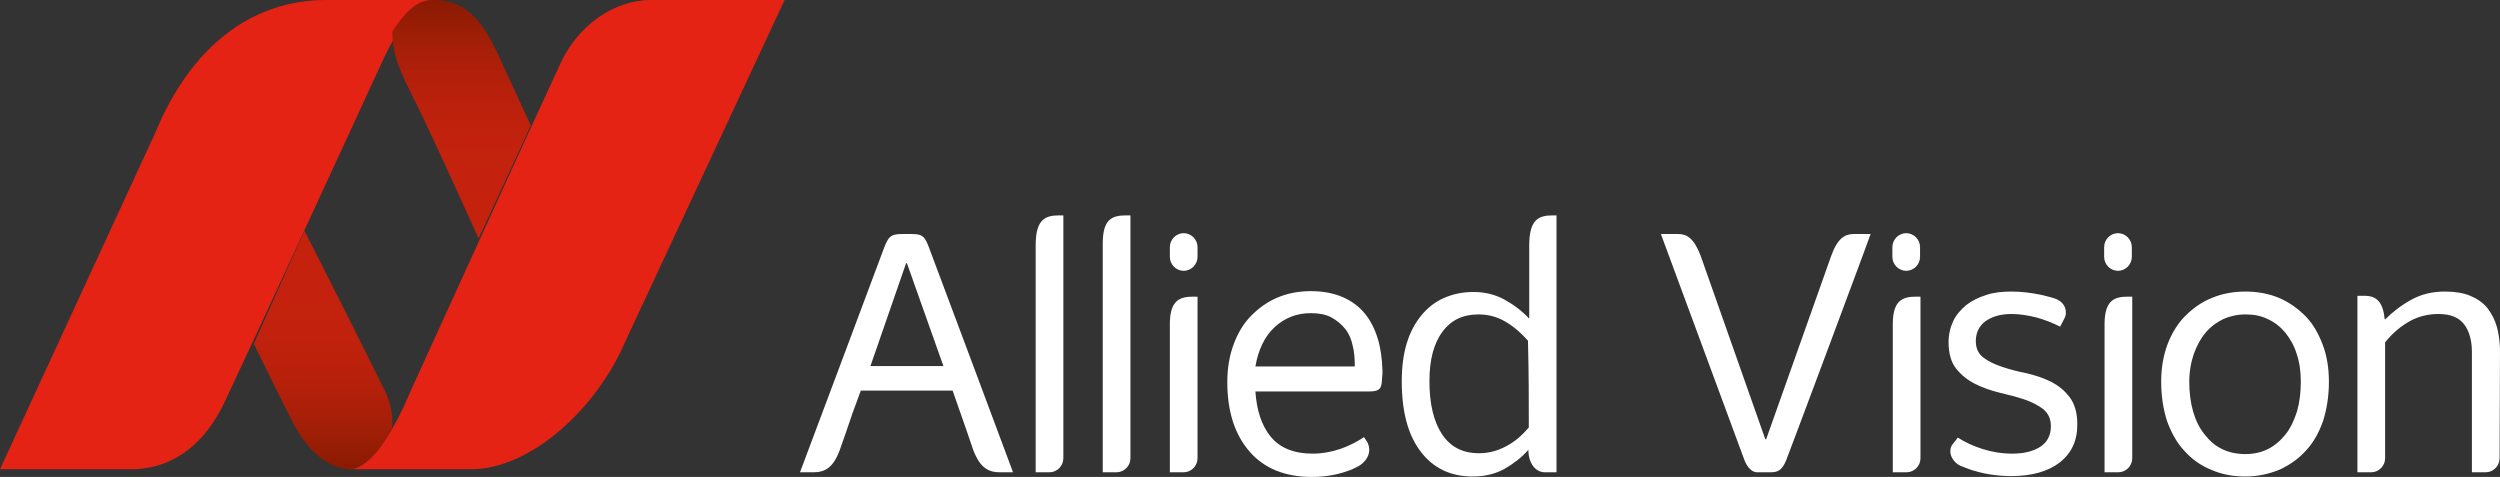
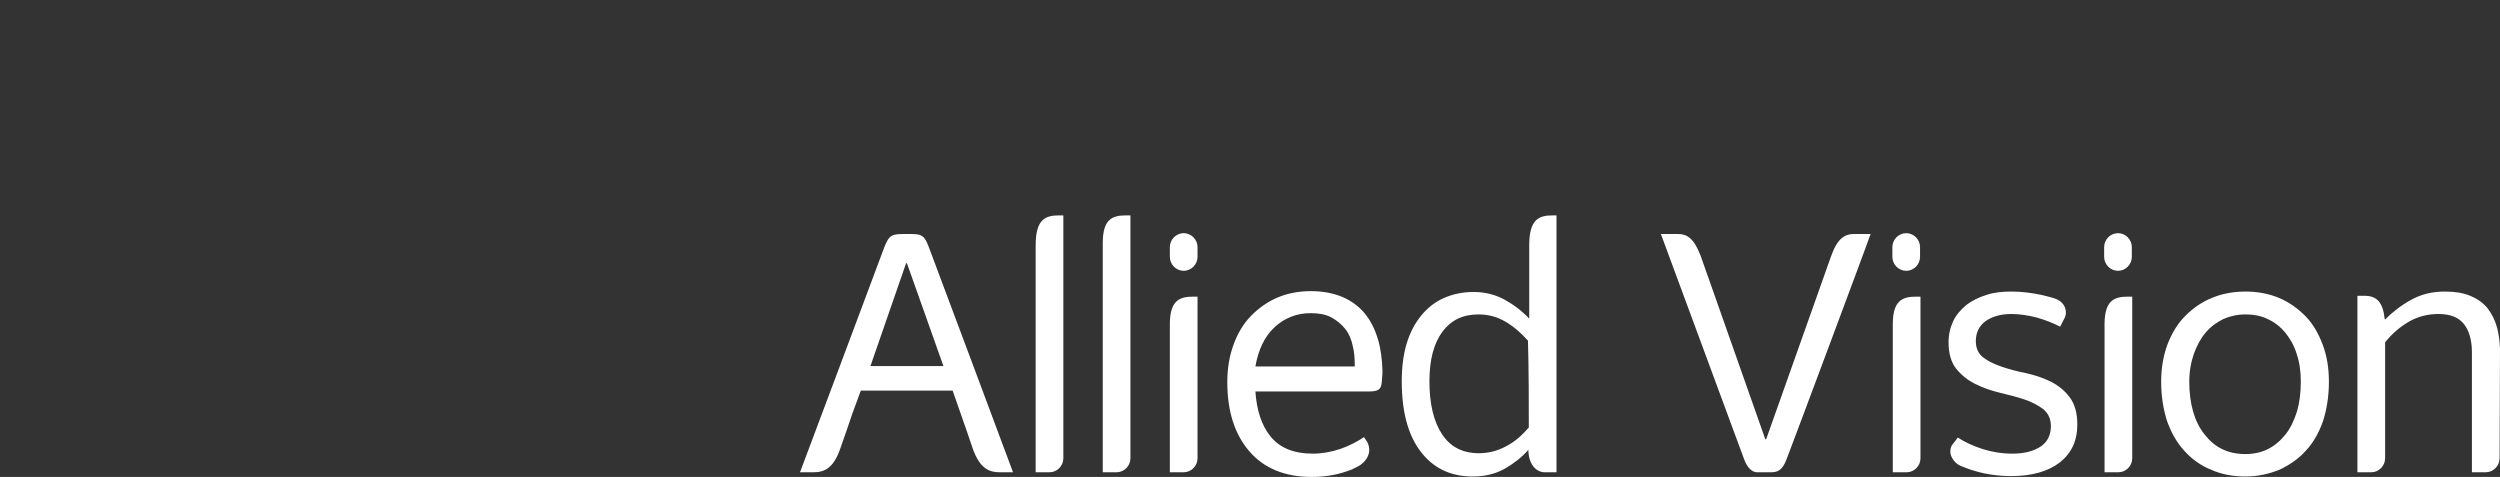
<svg xmlns="http://www.w3.org/2000/svg" width="325" height="62" viewBox="0 0 325 62">
  <rect x="0" y="0" width="325" height="62" fill="#333333" stroke="none" />
  <defs>
    <linearGradient id="linearGradient-1" x1="50%" x2="50%" y1="100%" y2="-.14%">
      <stop offset="17%" stop-color="#C5220E" />
      <stop offset="41.4%" stop-color="#C2220D" />
      <stop offset="61%" stop-color="#B8200B" />
      <stop offset="78.9%" stop-color="#A71F08" />
      <stop offset="95.7%" stop-color="#8F1C03" />
      <stop offset="100%" stop-color="#881B02" />
    </linearGradient>
    <linearGradient id="linearGradient-2" x1="50%" x2="50%" y1="0%" y2="100%">
      <stop offset="17%" stop-color="#C5220E" />
      <stop offset="41.4%" stop-color="#C2220D" />
      <stop offset="61%" stop-color="#B8200B" />
      <stop offset="78.9%" stop-color="#A71F08" />
      <stop offset="95.7%" stop-color="#8F1C03" />
      <stop offset="100%" stop-color="#881B02" />
    </linearGradient>
  </defs>
  <g fill="none" fill-rule="evenodd" class="page-1">
    <g fill-rule="nonzero" class="page-1__allied-vision---processes" transform="translate(-70 -20)">
      <g class="page-1__allied-vision---processes__allied-bision-logo" transform="translate(70 20)">
        <g fill="#FFF" class="page-1__allied-vision---processes__allied-bision-logo__group" transform="translate(104 28)">
          <path d="M150.513,28.883 C151.44,29.489 152.53,29.984 153.73,30.369 C154.929,30.754 156.237,30.974 157.6,30.974 C159.181,30.974 160.38,30.644 161.307,30.039 C162.179,29.434 162.615,28.553 162.615,27.398 C162.615,26.463 162.288,25.748 161.634,25.197 C160.98,24.702 160.162,24.262 159.181,23.932 C158.2,23.602 157.11,23.327 155.965,23.052 C154.82,22.777 153.73,22.392 152.748,21.896 C151.767,21.401 150.949,20.741 150.295,19.916 C149.641,19.091 149.314,17.935 149.314,16.505 C149.314,15.46 149.532,14.579 149.914,13.754 C150.295,12.929 150.895,12.269 151.604,11.663 C152.312,11.113 153.185,10.673 154.22,10.343 C155.202,10.013 156.292,9.903 157.491,9.903 C158.799,9.903 160.108,10.068 161.416,10.343 C162.016,10.508 162.615,10.618 163.215,10.838 C164.632,11.388 164.741,12.654 164.414,13.314 C164.087,13.974 163.815,14.469 163.815,14.469 C162.888,13.974 161.852,13.589 160.707,13.259 C159.563,12.984 158.527,12.819 157.491,12.819 C156.074,12.819 154.983,13.149 154.111,13.754 C153.294,14.359 152.857,15.239 152.857,16.34 C152.857,17.275 153.185,17.99 153.839,18.485 C154.493,18.981 155.311,19.366 156.292,19.696 C157.273,20.026 158.309,20.301 159.454,20.521 C160.598,20.796 161.634,21.126 162.615,21.621 C163.597,22.117 164.414,22.777 165.069,23.657 C165.723,24.537 166.05,25.693 166.05,27.178 C166.05,29.324 165.287,30.919 163.76,32.129 C162.234,33.285 160.162,33.89 157.491,33.89 C155.801,33.89 154.22,33.67 152.748,33.23 C152.094,33.065 151.495,32.79 150.895,32.57 C149.968,32.184 149.15,30.974 149.75,29.874 C150.241,29.269 150.513,28.883 150.513,28.883 L150.513,28.883 Z M27.693,33.395 C27.693,33.395 17.554,6.217 16.954,4.676 C16.3,2.916 16.136,2.421 14.555,2.421 L13.301,2.421 C11.666,2.421 11.448,2.806 10.739,4.731 C10.14,6.382 0,33.395 0,33.395 L1.744,33.395 C3.216,33.395 4.307,32.845 5.179,30.479 C5.397,29.929 6.814,25.748 6.814,25.748 L7.905,22.777 L19.843,22.777 L20.879,25.748 C20.879,25.748 22.351,29.929 22.514,30.479 C23.387,32.79 24.477,33.395 25.949,33.395 L27.693,33.395 L27.693,33.395 Z M13.792,6.217 L13.901,6.217 L18.644,19.586 L9.158,19.586 L13.792,6.217 L13.792,6.217 Z M75.12,16.065 C74.739,14.799 74.194,13.699 73.43,12.764 C72.667,11.828 71.686,11.113 70.541,10.618 C69.396,10.123 67.979,9.848 66.398,9.848 C64.872,9.848 63.4,10.123 62.092,10.673 C60.783,11.223 59.638,12.049 58.657,13.039 C57.676,14.029 56.913,15.294 56.368,16.78 C55.822,18.265 55.55,19.861 55.55,21.676 C55.55,25.528 56.531,28.498 58.439,30.699 C60.347,32.9 63.073,34 66.507,34 C68.088,34 69.614,33.78 71.032,33.285 C71.741,33.065 71.904,32.955 72.558,32.625 C73.321,32.239 74.521,31.029 73.758,29.489 L73.321,28.828 C72.395,29.434 71.359,29.984 70.214,30.369 C69.069,30.754 67.87,30.974 66.671,30.974 C64.163,30.974 62.31,30.204 61.11,28.663 C60.02,27.288 59.366,25.362 59.202,22.887 L74.085,22.887 C75.229,22.887 75.447,22.502 75.556,22.117 C75.611,21.896 75.666,21.566 75.666,21.181 C75.72,20.796 75.72,20.466 75.72,20.191 C75.666,18.65 75.502,17.33 75.12,16.065 L75.12,16.065 Z M61.71,14.524 C63.018,13.314 64.599,12.709 66.398,12.709 C67.434,12.709 68.361,12.874 69.069,13.259 C69.778,13.644 70.378,14.139 70.868,14.744 C71.359,15.35 71.686,16.12 71.85,16.945 C72.068,17.77 72.122,18.65 72.122,19.641 L59.202,19.641 C59.584,17.44 60.402,15.735 61.71,14.524 L61.71,14.524 Z M176.953,21.621 C176.953,19.861 177.225,18.265 177.77,16.78 C178.315,15.35 179.079,14.084 180.06,13.094 C181.041,12.104 182.186,11.278 183.549,10.728 C184.857,10.178 186.329,9.903 187.91,9.903 C189.491,9.903 190.963,10.178 192.271,10.728 C193.579,11.278 194.724,12.104 195.705,13.094 C196.687,14.084 197.395,15.35 197.941,16.78 C198.486,18.21 198.758,19.806 198.758,21.621 C198.758,23.492 198.486,25.197 197.995,26.738 C197.45,28.278 196.741,29.544 195.76,30.589 C194.833,31.634 193.634,32.46 192.326,33.065 C190.963,33.615 189.491,33.945 187.91,33.945 C186.275,33.945 184.803,33.67 183.44,33.065 C182.077,32.515 180.932,31.689 179.951,30.589 C178.97,29.544 178.261,28.223 177.716,26.738 C177.225,25.197 176.953,23.492 176.953,21.621 Z M180.605,21.621 C180.605,23.052 180.769,24.317 181.096,25.472 C181.423,26.628 181.913,27.618 182.568,28.443 C183.222,29.269 183.93,29.929 184.857,30.369 C185.729,30.809 186.765,31.029 187.91,31.029 C189,31.029 189.982,30.809 190.854,30.369 C191.726,29.929 192.489,29.269 193.143,28.443 C193.797,27.618 194.234,26.628 194.615,25.472 C194.942,24.317 195.106,23.052 195.106,21.621 C195.106,20.301 194.942,19.091 194.561,17.99 C194.234,16.89 193.688,16.01 193.089,15.239 C192.435,14.469 191.671,13.864 190.799,13.479 C189.927,13.039 188.946,12.874 187.91,12.874 C186.874,12.874 185.893,13.094 185.021,13.479 C184.148,13.919 183.385,14.469 182.731,15.239 C182.077,16.01 181.586,16.945 181.205,17.99 C180.823,19.091 180.605,20.301 180.605,21.621 L180.605,21.621 Z M48.081,5.392 C48.081,6.382 48.899,7.207 49.88,7.207 C50.862,7.207 51.679,6.382 51.679,5.392 L51.679,4.126 C51.679,3.136 50.862,2.311 49.88,2.311 C48.899,2.311 48.081,3.136 48.081,4.126 L48.081,5.392 L48.081,5.392 Z M142.009,5.392 C142.009,6.382 142.827,7.207 143.808,7.207 C144.789,7.207 145.607,6.382 145.607,5.392 L145.607,4.126 C145.607,3.136 144.789,2.311 143.808,2.311 C142.827,2.311 142.009,3.136 142.009,4.126 L142.009,5.392 L142.009,5.392 Z M169.539,5.392 C169.539,6.382 170.356,7.207 171.338,7.207 C172.319,7.207 173.137,6.382 173.137,5.392 L173.137,4.126 C173.137,3.136 172.319,2.311 171.338,2.311 C170.356,2.311 169.539,3.136 169.539,4.126 L169.539,5.392 L169.539,5.392 Z M139.175,2.421 L136.994,2.421 C135.849,2.421 134.868,2.971 134.05,5.282 C133.887,5.722 125.6,29.104 125.6,29.104 L125.491,29.104 C125.491,29.104 117.26,5.722 117.096,5.282 C116.224,2.971 115.297,2.421 114.152,2.421 L111.917,2.421 C111.917,2.421 122.439,30.919 122.711,31.634 C123.147,32.9 123.856,33.395 124.401,33.395 L126.2,33.395 C127.072,33.395 127.672,33.175 128.217,31.799 C128.762,30.424 139.229,2.421 139.175,2.421 L139.175,2.421 Z M34.235,0 L33.69,0 C31.836,0 30.637,0.55 30.637,3.906 L30.637,33.395 L32.436,33.395 C33.417,33.395 34.235,32.57 34.235,31.579 L34.235,0 L34.235,0 Z M42.957,0 L42.412,0 C40.558,0 39.359,0.495 39.359,3.631 L39.359,33.395 L41.158,33.395 C42.139,33.395 42.957,32.57 42.957,31.579 L42.957,0 Z M51.134,10.563 C49.335,10.563 48.136,11.058 48.081,13.974 L48.081,33.395 L49.88,33.395 C50.862,33.395 51.679,32.57 51.679,31.579 L51.679,10.563 L51.134,10.563 Z M145.116,10.563 C143.317,10.563 142.118,11.058 142.064,13.974 L142.064,33.395 L143.863,33.395 C144.844,33.395 145.662,32.57 145.662,31.579 L145.662,10.563 L145.116,10.563 Z M172.646,10.563 C170.847,10.563 169.648,11.058 169.593,13.974 L169.593,33.395 L171.392,33.395 C172.373,33.395 173.191,32.57 173.191,31.579 L173.191,10.563 L172.646,10.563 Z M221,17.275 C220.945,16.285 220.836,15.405 220.618,14.579 C220.346,13.589 219.91,12.764 219.365,12.049 C218.765,11.333 218.056,10.838 217.13,10.453 C216.203,10.068 215.112,9.903 213.859,9.903 C212.223,9.903 210.806,10.233 209.498,10.948 C208.189,11.663 207.044,12.544 206.063,13.534 L206.009,13.479 C205.791,11.278 204.973,10.453 203.392,10.453 L202.465,10.453 L202.465,33.395 L204.264,33.395 C205.245,33.395 206.063,32.57 206.063,31.579 L206.063,16.505 C206.99,15.35 208.026,14.469 209.17,13.809 C210.315,13.149 211.624,12.819 212.986,12.819 C214.567,12.819 215.658,13.259 216.366,14.194 C217.02,15.074 217.348,16.285 217.348,17.77 L217.348,33.395 L219.147,33.395 C220.128,33.395 220.945,32.57 220.945,31.579 L221,17.275 L221,17.275 Z M97.853,0 C95.999,0 94.8,0.55 94.8,3.906 L94.8,13.424 C93.873,12.434 92.783,11.608 91.584,10.948 C90.384,10.288 89.021,9.958 87.55,9.958 C86.132,9.958 84.878,10.233 83.734,10.728 C82.589,11.223 81.608,11.994 80.79,12.984 C79.972,13.974 79.318,15.184 78.882,16.615 C78.446,18.045 78.228,19.696 78.228,21.566 C78.228,25.528 79.045,28.553 80.681,30.699 C82.316,32.845 84.551,33.945 87.441,33.945 C89.021,33.945 90.384,33.615 91.584,32.955 C92.728,32.294 93.764,31.524 94.691,30.479 C94.691,32.294 95.672,33.395 96.817,33.395 L98.343,33.395 L98.343,0 L97.853,0 L97.853,0 Z M94.745,27.563 C93.819,28.663 92.837,29.489 91.747,30.039 C90.711,30.589 89.567,30.919 88.258,30.919 C86.132,30.919 84.551,30.094 83.461,28.443 C82.371,26.793 81.826,24.482 81.826,21.566 C81.826,18.816 82.371,16.67 83.516,15.129 C84.66,13.589 86.187,12.874 88.204,12.874 C89.512,12.874 90.657,13.204 91.693,13.809 C92.728,14.414 93.71,15.239 94.636,16.285 C94.745,20.191 94.745,24.372 94.745,27.563 Z" class="page-1__allied-vision---processes__allied-bision-logo__group__shape" />
        </g>
-         <path fill="#E42314" d="M20.181,17.273 C24.721,6.247 32.542,0 42.441,0 L57.153,0 C55.512,0 53.215,0.109 49.277,8.908 C47.746,12.276 31.885,46.606 29.205,52.255 C26.908,57.143 22.971,61 17.009,61 L0,61 L20.181,17.273 Z M81.217,44.541 C77.662,52.852 69.185,61 61.2,61 L45.285,61 C49.387,61 53.324,50.951 53.324,50.951 C53.324,50.951 71.209,11.733 72.904,8.148 C75.201,3.259 79.85,0 84.608,0 L102,0 L81.217,44.541 L81.217,44.541 Z" class="page-1__allied-vision---processes__allied-bision-logo__group__shape" />
-         <path fill="url(#linearGradient-1)" d="M62.215,31 C64.626,25.778 67.093,20.502 69,16.324 C67.43,12.917 66.084,10.004 65.636,9.014 C63.505,4.232 61.542,0 56.383,0 C55.15,0 53.467,0.22 51,4.122 C51,7.31 52.178,9.564 53.692,12.642 C55.15,15.445 58.907,23.69 62.215,31 L62.215,31 Z" class="page-1__allied-vision---processes__allied-bision-logo__path" />
-         <path fill="url(#linearGradient-2)" d="M50.952,55.769 C51.166,53.787 50.631,52.025 50.044,50.813 C47.907,46.519 42.938,36.552 39.572,30 C37.221,35.231 34.87,40.517 33,44.702 C35.351,49.492 37.381,53.622 38.236,55.218 C40.266,59.128 43.151,61 45.449,61 C47.533,60.945 49.509,58.357 50.952,55.769 L50.952,55.769 Z" class="page-1__allied-vision---processes__allied-bision-logo__path" />
      </g>
    </g>
  </g>
</svg>